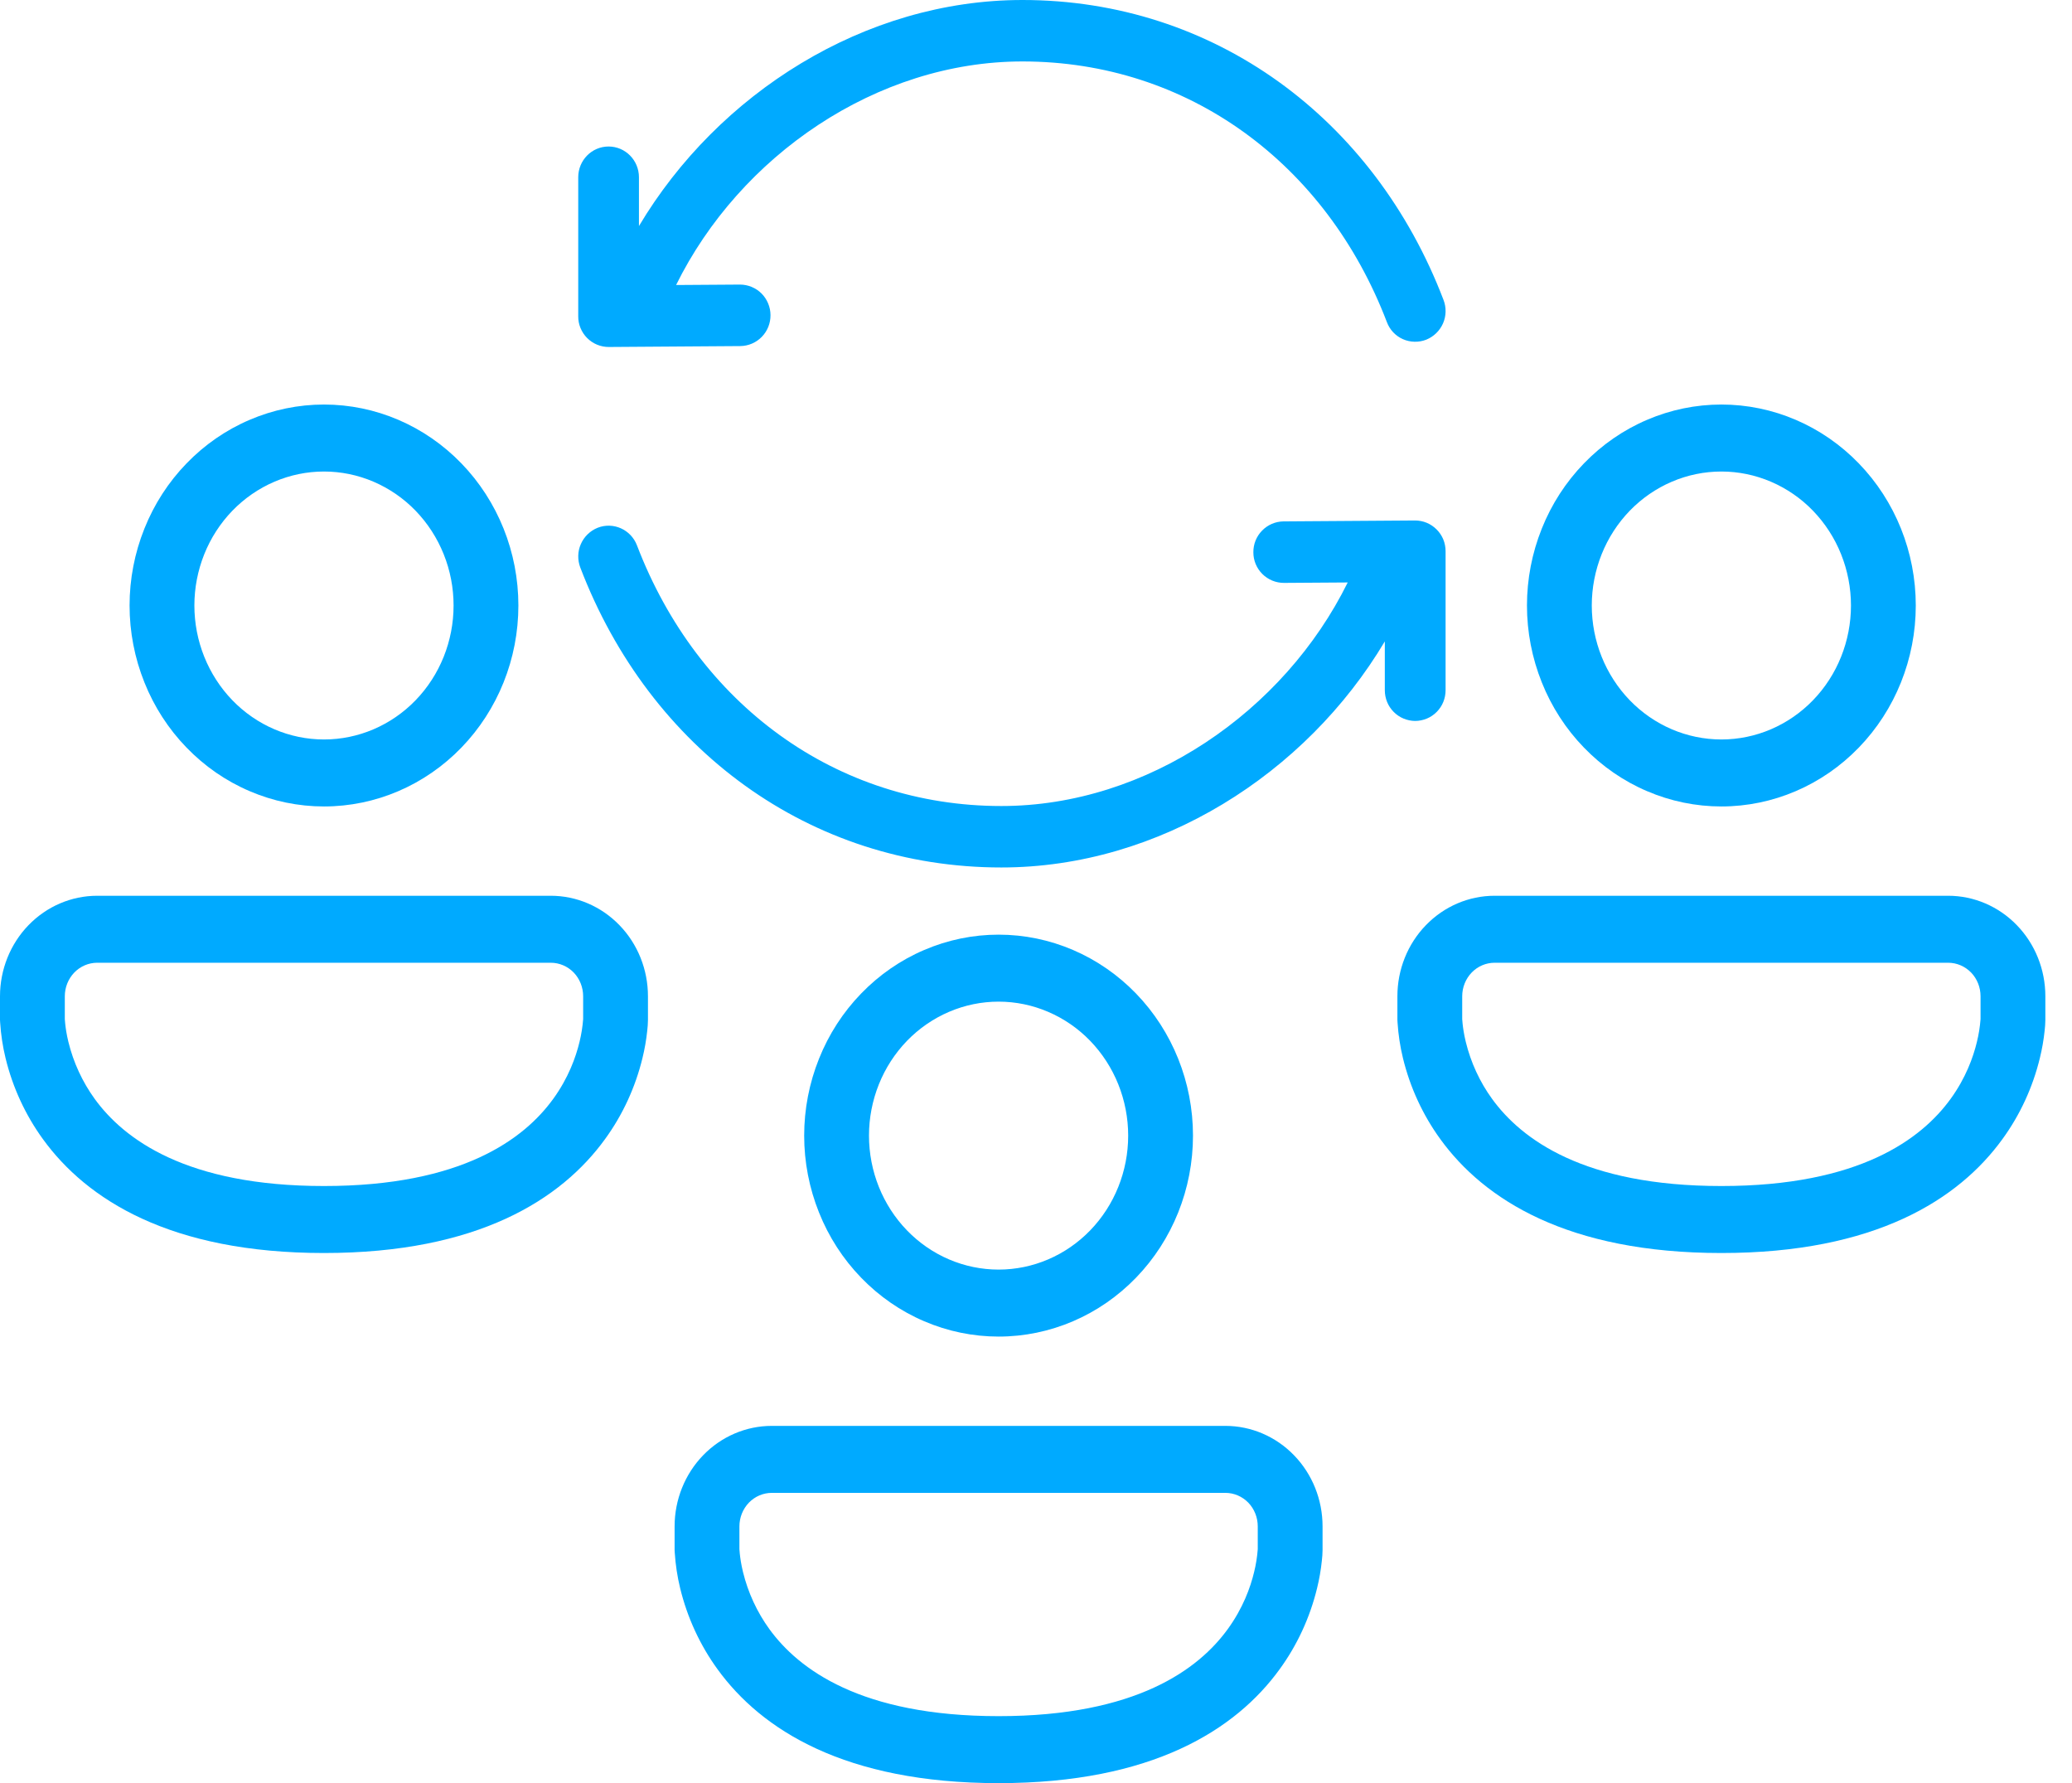
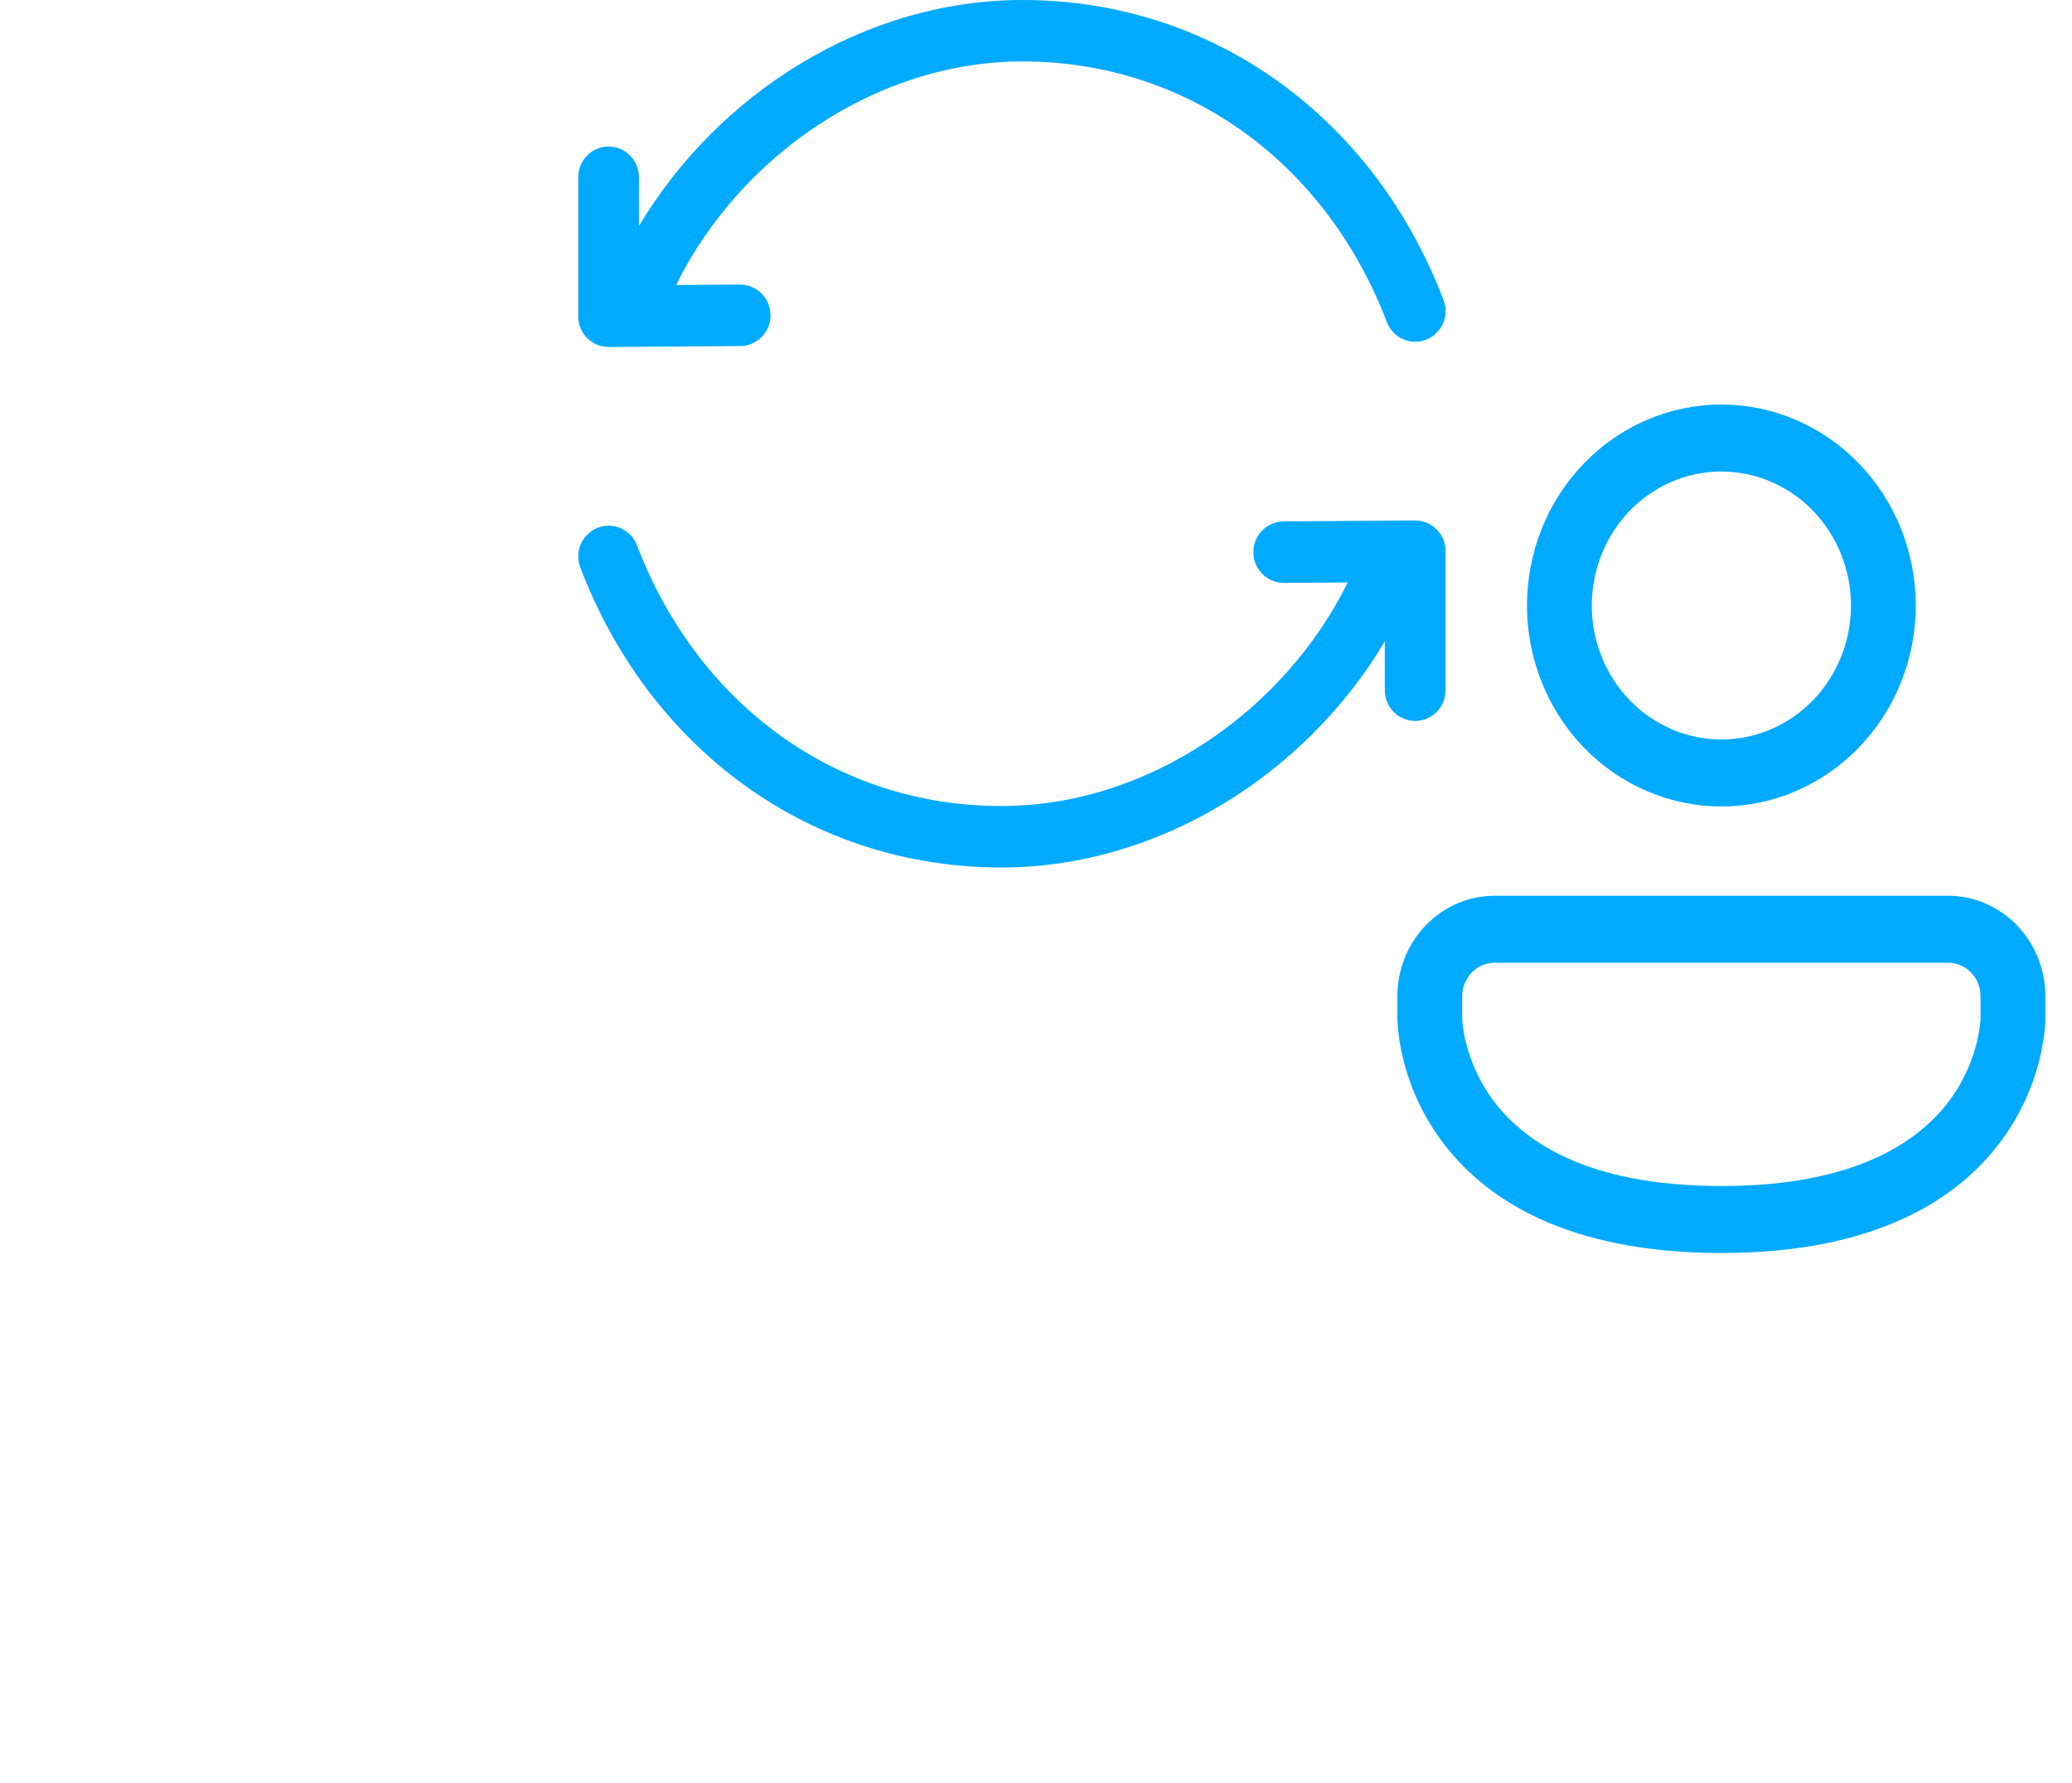
<svg xmlns="http://www.w3.org/2000/svg" width="43" height="37" viewBox="0 0 43 37" fill="none">
  <g clip-path="url(#clip0_296_15)">
-     <path d="M6.724 8.394C6.194 8.394 5.669 8.502 5.18 8.712C4.69 8.921 4.246 9.228 3.871 9.616C3.496 10.003 3.199 10.462 2.997 10.968C2.794 11.474 2.689 12.016 2.689 12.564C2.689 13.112 2.794 13.654 2.997 14.16C3.199 14.666 3.496 15.125 3.871 15.512C4.246 15.9 4.69 16.207 5.18 16.416C5.669 16.626 6.194 16.734 6.724 16.734C7.794 16.734 8.82 16.294 9.576 15.512C10.333 14.73 10.758 13.67 10.758 12.564C10.758 11.458 10.333 10.398 9.576 9.616C8.82 8.834 7.794 8.394 6.724 8.394ZM4.034 12.564C4.034 12.199 4.104 11.838 4.239 11.5C4.374 11.163 4.572 10.857 4.822 10.598C5.072 10.34 5.368 10.136 5.694 9.996C6.021 9.856 6.37 9.784 6.724 9.784C7.077 9.784 7.427 9.856 7.753 9.996C8.079 10.136 8.376 10.34 8.625 10.598C8.875 10.857 9.073 11.163 9.208 11.5C9.344 11.838 9.413 12.199 9.413 12.564C9.413 13.301 9.13 14.008 8.625 14.53C8.121 15.051 7.437 15.344 6.724 15.344C6.01 15.344 5.326 15.051 4.822 14.53C4.318 14.008 4.034 13.301 4.034 12.564ZM21.067 9.321C20.235 9.321 19.437 9.663 18.849 10.271C18.26 10.879 17.93 11.704 17.93 12.564C17.93 13.424 18.26 14.249 18.849 14.857C19.437 15.466 20.235 15.807 21.067 15.807C21.899 15.807 22.698 15.466 23.286 14.857C23.875 14.249 24.205 13.424 24.205 12.564C24.205 11.704 23.875 10.879 23.286 10.271C22.698 9.663 21.899 9.321 21.067 9.321ZM19.274 12.564C19.274 12.072 19.463 11.601 19.799 11.254C20.136 10.906 20.592 10.711 21.067 10.711C21.543 10.711 21.999 10.906 22.335 11.254C22.671 11.601 22.86 12.072 22.86 12.564C22.86 13.056 22.671 13.527 22.335 13.874C21.999 14.222 21.543 14.417 21.067 14.417C20.592 14.417 20.136 14.222 19.799 13.874C19.463 13.527 19.274 13.056 19.274 12.564ZM0 20.672C0 20.119 0.213 19.589 0.591 19.198C0.969 18.807 1.482 18.587 2.017 18.587H11.43C11.965 18.587 12.478 18.807 12.856 19.198C13.235 19.589 13.447 20.119 13.447 20.672V21.164C13.446 21.239 13.441 21.314 13.432 21.388C13.412 21.579 13.379 21.769 13.333 21.955C13.185 22.564 12.921 23.136 12.556 23.637C11.647 24.891 9.913 26 6.724 26C3.534 26 1.8 24.891 0.891 23.637C0.527 23.136 0.263 22.564 0.115 21.955C0.056 21.713 0.019 21.466 0.003 21.217C0.002 21.199 0.001 21.182 0 21.164V21.137V20.672ZM1.345 21.131V21.147L1.353 21.24C1.362 21.327 1.38 21.458 1.419 21.618C1.524 22.047 1.71 22.449 1.966 22.803C2.57 23.634 3.862 24.61 6.724 24.61C9.585 24.61 10.877 23.634 11.48 22.803C11.794 22.371 11.95 21.939 12.027 21.618C12.065 21.463 12.09 21.306 12.102 21.147L12.102 21.131V20.672C12.102 20.488 12.032 20.311 11.906 20.18C11.78 20.05 11.608 19.977 11.43 19.977H6.724H2.017C1.839 19.977 1.668 20.05 1.542 20.18C1.416 20.311 1.345 20.488 1.345 20.672V21.131ZM18.468 22.868C19.16 23.088 20.016 23.22 21.066 23.22C23.549 23.22 24.937 22.483 25.691 21.593C25.992 21.241 26.215 20.825 26.345 20.375C26.396 20.192 26.429 20.006 26.443 19.817L26.444 19.773V19.745C26.444 19.192 26.232 18.662 25.854 18.271C25.475 17.88 24.962 17.66 24.427 17.66H18.462C18.815 18.041 19.074 18.518 19.195 19.05H24.428C24.605 19.05 24.775 19.122 24.901 19.251C25.026 19.379 25.098 19.553 25.101 19.736C25.093 19.82 25.077 19.903 25.054 19.984C24.979 20.241 24.851 20.478 24.677 20.677C24.255 21.178 23.291 21.83 21.066 21.83C20.222 21.83 19.559 21.737 19.039 21.592C18.9 22.04 18.709 22.469 18.468 22.868Z" fill="#00AAFF" />
    <path d="M6.724 -12.455C6.194 -12.455 5.669 -12.347 5.18 -12.137C4.69 -11.928 4.246 -11.62 3.871 -11.233C3.496 -10.846 3.199 -10.386 2.997 -9.881C2.794 -9.375 2.689 -8.832 2.689 -8.285C2.689 -7.737 2.794 -7.195 2.997 -6.689C3.199 -6.183 3.496 -5.724 3.871 -5.336C4.246 -4.949 4.69 -4.642 5.18 -4.432C5.669 -4.223 6.194 -4.115 6.724 -4.115C7.794 -4.115 8.82 -4.554 9.576 -5.336C10.333 -6.118 10.758 -7.179 10.758 -8.285C10.758 -9.391 10.333 -10.451 9.576 -11.233C8.82 -12.015 7.794 -12.455 6.724 -12.455ZM4.034 -8.285C4.034 -8.65 4.104 -9.011 4.239 -9.349C4.374 -9.686 4.572 -9.992 4.822 -10.251C5.072 -10.509 5.368 -10.713 5.694 -10.853C6.021 -10.993 6.37 -11.065 6.724 -11.065C7.077 -11.065 7.427 -10.993 7.753 -10.853C8.079 -10.713 8.376 -10.509 8.625 -10.251C8.875 -9.992 9.073 -9.686 9.208 -9.349C9.344 -9.011 9.413 -8.65 9.413 -8.285C9.413 -7.548 9.13 -6.84 8.625 -6.319C8.121 -5.798 7.437 -5.505 6.724 -5.505C6.01 -5.505 5.326 -5.798 4.822 -6.319C4.318 -6.84 4.034 -7.548 4.034 -8.285ZM21.067 -11.528C20.235 -11.528 19.437 -11.186 18.849 -10.578C18.26 -9.97 17.93 -9.145 17.93 -8.285C17.93 -7.425 18.26 -6.6 18.849 -5.992C19.437 -5.383 20.235 -5.042 21.067 -5.042C21.899 -5.042 22.698 -5.383 23.286 -5.992C23.875 -6.6 24.205 -7.425 24.205 -8.285C24.205 -9.145 23.875 -9.97 23.286 -10.578C22.698 -11.186 21.899 -11.528 21.067 -11.528ZM19.274 -8.285C19.274 -8.776 19.463 -9.248 19.799 -9.595C20.136 -9.943 20.592 -10.138 21.067 -10.138C21.543 -10.138 21.999 -9.943 22.335 -9.595C22.671 -9.248 22.86 -8.776 22.86 -8.285C22.86 -7.793 22.671 -7.322 22.335 -6.974C21.999 -6.627 21.543 -6.432 21.067 -6.432C20.592 -6.432 20.136 -6.627 19.799 -6.974C19.463 -7.322 19.274 -7.793 19.274 -8.285ZM0 -0.177C0 -0.73 0.213 -1.26 0.591 -1.651C0.969 -2.042 1.482 -2.262 2.017 -2.262H11.43C11.965 -2.262 12.478 -2.042 12.856 -1.651C13.235 -1.26 13.447 -0.73 13.447 -0.177V0.315C13.446 0.39 13.441 0.465 13.432 0.539C13.412 0.73 13.379 0.92 13.333 1.106C13.185 1.715 12.921 2.287 12.556 2.788C11.647 4.042 9.913 5.151 6.724 5.151C3.534 5.151 1.8 4.042 0.891 2.788C0.527 2.287 0.263 1.715 0.115 1.106C0.056 0.864 0.019 0.617 0.003 0.368C0.002 0.35 0.001 0.333 0 0.315V0.288V-0.177ZM1.345 0.282V0.298L1.353 0.391C1.362 0.478 1.38 0.609 1.419 0.769C1.524 1.198 1.71 1.601 1.966 1.954C2.57 2.785 3.862 3.761 6.724 3.761C9.585 3.761 10.877 2.785 11.48 1.954C11.794 1.522 11.95 1.091 12.027 0.769C12.065 0.615 12.09 0.457 12.102 0.298L12.102 0.282V-0.177C12.102 -0.361 12.032 -0.538 11.906 -0.668C11.78 -0.799 11.608 -0.872 11.43 -0.872H6.724H2.017C1.839 -0.872 1.668 -0.799 1.542 -0.668C1.416 -0.538 1.345 -0.361 1.345 -0.177V0.282ZM18.468 2.019C19.16 2.239 20.016 2.371 21.066 2.371C23.549 2.371 24.937 1.634 25.691 0.744C25.992 0.392 26.215 -0.024 26.345 -0.474C26.396 -0.656 26.429 -0.843 26.443 -1.032L26.444 -1.076V-1.104C26.444 -1.657 26.232 -2.187 25.854 -2.578C25.475 -2.969 24.962 -3.188 24.427 -3.188H18.462C18.815 -2.808 19.074 -2.33 19.195 -1.799H24.428C24.605 -1.799 24.775 -1.727 24.901 -1.598C25.026 -1.47 25.098 -1.296 25.101 -1.113C25.093 -1.029 25.077 -0.946 25.054 -0.864C24.979 -0.608 24.851 -0.371 24.677 -0.171C24.255 0.329 23.291 0.981 21.066 0.981C20.222 0.981 19.559 0.888 19.039 0.743C18.9 1.191 18.709 1.62 18.468 2.019Z" fill="#00AAFF" />
  </g>
  <g clip-path="url(#clip1_296_15)">
    <path d="M35.724 8.394C35.194 8.394 34.669 8.502 34.18 8.712C33.69 8.921 33.246 9.228 32.871 9.616C32.496 10.003 32.199 10.462 31.997 10.968C31.794 11.474 31.689 12.016 31.689 12.564C31.689 13.112 31.794 13.654 31.997 14.16C32.199 14.666 32.496 15.125 32.871 15.512C33.246 15.9 33.69 16.207 34.18 16.416C34.669 16.626 35.194 16.734 35.724 16.734C36.794 16.734 37.82 16.294 38.576 15.512C39.333 14.73 39.758 13.67 39.758 12.564C39.758 11.458 39.333 10.398 38.576 9.616C37.82 8.834 36.794 8.394 35.724 8.394ZM33.034 12.564C33.034 12.199 33.104 11.838 33.239 11.5C33.374 11.163 33.572 10.857 33.822 10.598C34.072 10.34 34.368 10.136 34.694 9.996C35.021 9.856 35.37 9.784 35.724 9.784C36.077 9.784 36.426 9.856 36.753 9.996C37.079 10.136 37.376 10.34 37.625 10.598C37.875 10.857 38.073 11.163 38.208 11.5C38.343 11.838 38.413 12.199 38.413 12.564C38.413 13.301 38.13 14.008 37.625 14.53C37.121 15.051 36.437 15.344 35.724 15.344C35.01 15.344 34.326 15.051 33.822 14.53C33.318 14.008 33.034 13.301 33.034 12.564ZM50.067 9.321C49.235 9.321 48.437 9.663 47.849 10.271C47.26 10.879 46.93 11.704 46.93 12.564C46.93 13.424 47.26 14.249 47.849 14.857C48.437 15.466 49.235 15.807 50.067 15.807C50.9 15.807 51.698 15.466 52.286 14.857C52.874 14.249 53.205 13.424 53.205 12.564C53.205 11.704 52.874 10.879 52.286 10.271C51.698 9.663 50.9 9.321 50.067 9.321ZM48.274 12.564C48.274 12.072 48.463 11.601 48.8 11.254C49.136 10.906 49.592 10.711 50.067 10.711C50.543 10.711 50.999 10.906 51.335 11.254C51.671 11.601 51.86 12.072 51.86 12.564C51.86 13.056 51.671 13.527 51.335 13.874C50.999 14.222 50.543 14.417 50.067 14.417C49.592 14.417 49.136 14.222 48.8 13.874C48.463 13.527 48.274 13.056 48.274 12.564ZM29 20.672C29 20.119 29.212 19.589 29.591 19.198C29.969 18.807 30.482 18.587 31.017 18.587H40.43C40.965 18.587 41.478 18.807 41.856 19.198C42.235 19.589 42.447 20.119 42.447 20.672V21.164C42.446 21.239 42.441 21.314 42.432 21.388C42.412 21.579 42.379 21.769 42.333 21.955C42.185 22.564 41.921 23.136 41.556 23.637C40.647 24.891 38.913 26 35.724 26C32.534 26 30.8 24.891 29.891 23.637C29.527 23.136 29.263 22.564 29.115 21.955C29.056 21.713 29.019 21.466 29.003 21.217C29.002 21.199 29.001 21.182 29 21.164V21.137V20.672ZM30.345 21.131V21.147L30.353 21.24C30.362 21.327 30.38 21.458 30.419 21.618C30.524 22.047 30.709 22.449 30.966 22.803C31.57 23.634 32.862 24.61 35.724 24.61C38.585 24.61 39.877 23.634 40.48 22.803C40.794 22.371 40.95 21.939 41.027 21.618C41.065 21.463 41.09 21.306 41.102 21.147L41.102 21.131V20.672C41.102 20.488 41.032 20.311 40.906 20.18C40.779 20.05 40.608 19.977 40.43 19.977H35.724H31.017C30.839 19.977 30.668 20.05 30.542 20.18C30.416 20.311 30.345 20.488 30.345 20.672V21.131ZM47.468 22.868C48.16 23.088 49.016 23.22 50.066 23.22C52.549 23.22 53.937 22.483 54.691 21.593C54.992 21.241 55.215 20.825 55.345 20.375C55.396 20.192 55.429 20.006 55.443 19.817L55.444 19.773V19.745C55.444 19.192 55.232 18.662 54.854 18.271C54.475 17.88 53.962 17.66 53.427 17.66H47.462C47.815 18.041 48.074 18.518 48.196 19.05H53.428C53.605 19.05 53.775 19.122 53.901 19.251C54.026 19.379 54.098 19.553 54.101 19.736C54.093 19.82 54.077 19.903 54.054 19.984C53.979 20.241 53.85 20.478 53.678 20.677C53.255 21.178 52.291 21.83 50.066 21.83C49.222 21.83 48.559 21.737 48.039 21.592C47.9 22.04 47.709 22.469 47.468 22.868Z" fill="#00AAFF" />
    <path d="M35.724 -12.455C35.194 -12.455 34.669 -12.347 34.18 -12.137C33.69 -11.928 33.246 -11.62 32.871 -11.233C32.496 -10.846 32.199 -10.386 31.997 -9.881C31.794 -9.375 31.689 -8.832 31.689 -8.285C31.689 -7.737 31.794 -7.195 31.997 -6.689C32.199 -6.183 32.496 -5.724 32.871 -5.336C33.246 -4.949 33.69 -4.642 34.18 -4.432C34.669 -4.223 35.194 -4.115 35.724 -4.115C36.794 -4.115 37.82 -4.554 38.576 -5.336C39.333 -6.118 39.758 -7.179 39.758 -8.285C39.758 -9.391 39.333 -10.451 38.576 -11.233C37.82 -12.015 36.794 -12.455 35.724 -12.455ZM33.034 -8.285C33.034 -8.65 33.104 -9.011 33.239 -9.349C33.374 -9.686 33.572 -9.992 33.822 -10.251C34.072 -10.509 34.368 -10.713 34.694 -10.853C35.021 -10.993 35.37 -11.065 35.724 -11.065C36.077 -11.065 36.426 -10.993 36.753 -10.853C37.079 -10.713 37.376 -10.509 37.625 -10.251C37.875 -9.992 38.073 -9.686 38.208 -9.349C38.343 -9.011 38.413 -8.65 38.413 -8.285C38.413 -7.548 38.13 -6.84 37.625 -6.319C37.121 -5.798 36.437 -5.505 35.724 -5.505C35.01 -5.505 34.326 -5.798 33.822 -6.319C33.318 -6.84 33.034 -7.548 33.034 -8.285ZM50.067 -11.528C49.235 -11.528 48.437 -11.186 47.849 -10.578C47.26 -9.97 46.93 -9.145 46.93 -8.285C46.93 -7.425 47.26 -6.6 47.849 -5.992C48.437 -5.383 49.235 -5.042 50.067 -5.042C50.9 -5.042 51.698 -5.383 52.286 -5.992C52.874 -6.6 53.205 -7.425 53.205 -8.285C53.205 -9.145 52.874 -9.97 52.286 -10.578C51.698 -11.186 50.9 -11.528 50.067 -11.528ZM48.274 -8.285C48.274 -8.776 48.463 -9.248 48.8 -9.595C49.136 -9.943 49.592 -10.138 50.067 -10.138C50.543 -10.138 50.999 -9.943 51.335 -9.595C51.671 -9.248 51.86 -8.776 51.86 -8.285C51.86 -7.793 51.671 -7.322 51.335 -6.974C50.999 -6.627 50.543 -6.432 50.067 -6.432C49.592 -6.432 49.136 -6.627 48.8 -6.974C48.463 -7.322 48.274 -7.793 48.274 -8.285ZM29 -0.177C29 -0.73 29.212 -1.26 29.591 -1.651C29.969 -2.042 30.482 -2.262 31.017 -2.262H40.43C40.965 -2.262 41.478 -2.042 41.856 -1.651C42.235 -1.26 42.447 -0.73 42.447 -0.177V0.315C42.446 0.39 42.441 0.465 42.432 0.539C42.412 0.73 42.379 0.92 42.333 1.106C42.185 1.715 41.921 2.287 41.556 2.788C40.647 4.042 38.913 5.151 35.724 5.151C32.534 5.151 30.8 4.042 29.891 2.788C29.527 2.287 29.263 1.715 29.115 1.106C29.056 0.864 29.019 0.617 29.003 0.368C29.002 0.35 29.001 0.333 29 0.315V0.288V-0.177ZM30.345 0.282V0.298L30.353 0.391C30.362 0.478 30.38 0.609 30.419 0.769C30.524 1.198 30.709 1.601 30.966 1.954C31.57 2.785 32.862 3.761 35.724 3.761C38.585 3.761 39.877 2.785 40.48 1.954C40.794 1.522 40.95 1.091 41.027 0.769C41.065 0.615 41.09 0.457 41.102 0.298L41.102 0.282V-0.177C41.102 -0.361 41.032 -0.538 40.906 -0.668C40.779 -0.799 40.608 -0.872 40.43 -0.872H35.724H31.017C30.839 -0.872 30.668 -0.799 30.542 -0.668C30.416 -0.538 30.345 -0.361 30.345 -0.177V0.282ZM47.468 2.019C48.16 2.239 49.016 2.371 50.066 2.371C52.549 2.371 53.937 1.634 54.691 0.744C54.992 0.392 55.215 -0.024 55.345 -0.474C55.396 -0.656 55.429 -0.843 55.443 -1.032L55.444 -1.076V-1.104C55.444 -1.657 55.232 -2.187 54.854 -2.578C54.475 -2.969 53.962 -3.188 53.427 -3.188H47.462C47.815 -2.808 48.074 -2.33 48.196 -1.799H53.428C53.605 -1.799 53.775 -1.727 53.901 -1.598C54.026 -1.47 54.098 -1.296 54.101 -1.113C54.093 -1.029 54.077 -0.946 54.054 -0.864C53.979 -0.608 53.85 -0.371 53.678 -0.171C53.255 0.329 52.291 0.981 50.066 0.981C49.222 0.981 48.559 0.888 48.039 0.743C47.9 1.191 47.709 1.62 47.468 2.019Z" fill="#00AAFF" />
  </g>
  <g clip-path="url(#clip2_296_15)">
    <path d="M20.724 19.394C20.194 19.394 19.669 19.502 19.18 19.712C18.69 19.921 18.246 20.228 17.871 20.616C17.496 21.003 17.199 21.462 16.997 21.968C16.794 22.474 16.689 23.016 16.689 23.564C16.689 24.112 16.794 24.654 16.997 25.16C17.199 25.666 17.496 26.125 17.871 26.512C18.246 26.9 18.69 27.207 19.18 27.416C19.669 27.626 20.194 27.734 20.724 27.734C21.794 27.734 22.82 27.294 23.576 26.512C24.333 25.73 24.758 24.67 24.758 23.564C24.758 22.458 24.333 21.398 23.576 20.616C22.82 19.834 21.794 19.394 20.724 19.394ZM18.034 23.564C18.034 23.199 18.104 22.837 18.239 22.5C18.374 22.163 18.572 21.857 18.822 21.598C19.072 21.34 19.368 21.136 19.694 20.996C20.021 20.856 20.37 20.784 20.724 20.784C21.077 20.784 21.427 20.856 21.753 20.996C22.079 21.136 22.376 21.34 22.625 21.598C22.875 21.857 23.073 22.163 23.208 22.5C23.343 22.837 23.413 23.199 23.413 23.564C23.413 24.301 23.13 25.008 22.625 25.53C22.121 26.051 21.437 26.344 20.724 26.344C20.01 26.344 19.326 26.051 18.822 25.53C18.317 25.008 18.034 24.301 18.034 23.564ZM35.067 20.321C34.235 20.321 33.437 20.663 32.849 21.271C32.26 21.879 31.93 22.704 31.93 23.564C31.93 24.424 32.26 25.249 32.849 25.857C33.437 26.465 34.235 26.807 35.067 26.807C35.9 26.807 36.698 26.465 37.286 25.857C37.874 25.249 38.205 24.424 38.205 23.564C38.205 22.704 37.874 21.879 37.286 21.271C36.698 20.663 35.9 20.321 35.067 20.321ZM33.274 23.564C33.274 23.073 33.463 22.601 33.8 22.254C34.136 21.906 34.592 21.711 35.067 21.711C35.543 21.711 35.999 21.906 36.335 22.254C36.671 22.601 36.86 23.073 36.86 23.564C36.86 24.055 36.671 24.527 36.335 24.875C35.999 25.222 35.543 25.417 35.067 25.417C34.592 25.417 34.136 25.222 33.8 24.875C33.463 24.527 33.274 24.055 33.274 23.564ZM14 31.672C14 31.119 14.213 30.589 14.591 30.198C14.969 29.807 15.482 29.587 16.017 29.587H25.43C25.965 29.587 26.478 29.807 26.856 30.198C27.235 30.589 27.447 31.119 27.447 31.672V32.164C27.446 32.239 27.441 32.314 27.432 32.388C27.412 32.579 27.379 32.769 27.333 32.955C27.185 33.564 26.921 34.136 26.556 34.637C25.647 35.891 23.913 37 20.724 37C17.534 37 15.8 35.891 14.891 34.637C14.527 34.136 14.263 33.564 14.115 32.955C14.056 32.713 14.019 32.466 14.003 32.217C14.002 32.199 14.001 32.182 14 32.164V32.137V31.672ZM15.345 32.131V32.147L15.353 32.24C15.362 32.327 15.38 32.458 15.419 32.618C15.524 33.047 15.71 33.449 15.966 33.803C16.57 34.634 17.862 35.61 20.724 35.61C23.585 35.61 24.877 34.634 25.48 33.803C25.794 33.371 25.95 32.94 26.027 32.618C26.065 32.464 26.09 32.306 26.102 32.147L26.102 32.131V31.672C26.102 31.488 26.032 31.311 25.906 31.18C25.779 31.05 25.608 30.977 25.43 30.977H20.724H16.017C15.839 30.977 15.668 31.05 15.542 31.18C15.416 31.311 15.345 31.488 15.345 31.672V32.131ZM32.468 33.868C33.16 34.088 34.016 34.22 35.066 34.22C37.549 34.22 38.937 33.483 39.691 32.593C39.992 32.241 40.215 31.825 40.345 31.375C40.396 31.192 40.429 31.006 40.443 30.817L40.444 30.773V30.745C40.444 30.192 40.232 29.662 39.854 29.271C39.475 28.88 38.962 28.66 38.427 28.66H32.462C32.815 29.041 33.074 29.518 33.196 30.05H38.428C38.605 30.05 38.775 30.122 38.901 30.251C39.026 30.379 39.098 30.553 39.101 30.736C39.093 30.82 39.077 30.903 39.054 30.984C38.979 31.241 38.85 31.478 38.678 31.677C38.255 32.178 37.291 32.83 35.066 32.83C34.222 32.83 33.559 32.737 33.039 32.592C32.9 33.04 32.709 33.469 32.468 33.868Z" fill="#00AAFF" />
    <path d="M20.724 -1.455C20.194 -1.455 19.669 -1.347 19.18 -1.137C18.69 -0.928 18.246 -0.62 17.871 -0.233C17.496 0.154 17.199 0.614 16.997 1.119C16.794 1.625 16.689 2.168 16.689 2.715C16.689 3.263 16.794 3.805 16.997 4.311C17.199 4.817 17.496 5.276 17.871 5.664C18.246 6.051 18.69 6.358 19.18 6.568C19.669 6.777 20.194 6.885 20.724 6.885C21.794 6.885 22.82 6.446 23.576 5.664C24.333 4.882 24.758 3.821 24.758 2.715C24.758 1.609 24.333 0.549 23.576 -0.233C22.82 -1.015 21.794 -1.455 20.724 -1.455ZM18.034 2.715C18.034 2.35 18.104 1.989 18.239 1.651C18.374 1.314 18.572 1.008 18.822 0.75C19.072 0.491 19.368 0.287 19.694 0.147C20.021 0.007 20.37 -0.065 20.724 -0.065C21.077 -0.065 21.427 0.007 21.753 0.147C22.079 0.287 22.376 0.491 22.625 0.75C22.875 1.008 23.073 1.314 23.208 1.651C23.343 1.989 23.413 2.35 23.413 2.715C23.413 3.452 23.13 4.16 22.625 4.681C22.121 5.202 21.437 5.495 20.724 5.495C20.01 5.495 19.326 5.202 18.822 4.681C18.317 4.16 18.034 3.452 18.034 2.715ZM35.067 -0.528C34.235 -0.528 33.437 -0.186 32.849 0.422C32.26 1.03 31.93 1.855 31.93 2.715C31.93 3.575 32.26 4.4 32.849 5.008C33.437 5.617 34.235 5.958 35.067 5.958C35.9 5.958 36.698 5.617 37.286 5.008C37.874 4.4 38.205 3.575 38.205 2.715C38.205 1.855 37.874 1.03 37.286 0.422C36.698 -0.186 35.9 -0.528 35.067 -0.528ZM33.274 2.715C33.274 2.224 33.463 1.752 33.8 1.405C34.136 1.057 34.592 0.862 35.067 0.862C35.543 0.862 35.999 1.057 36.335 1.405C36.671 1.752 36.86 2.224 36.86 2.715C36.86 3.207 36.671 3.678 36.335 4.026C35.999 4.373 35.543 4.568 35.067 4.568C34.592 4.568 34.136 4.373 33.8 4.026C33.463 3.678 33.274 3.207 33.274 2.715ZM14 10.823C14 10.27 14.213 9.74 14.591 9.349C14.969 8.958 15.482 8.738 16.017 8.738H25.43C25.965 8.738 26.478 8.958 26.856 9.349C27.235 9.74 27.447 10.27 27.447 10.823V11.315C27.446 11.39 27.441 11.465 27.432 11.539C27.412 11.73 27.379 11.92 27.333 12.106C27.185 12.715 26.921 13.287 26.556 13.788C25.647 15.042 23.913 16.151 20.724 16.151C17.534 16.151 15.8 15.042 14.891 13.788C14.527 13.287 14.263 12.715 14.115 12.106C14.056 11.864 14.019 11.617 14.003 11.368C14.002 11.35 14.001 11.333 14 11.315V11.288V10.823ZM15.345 11.282V11.298L15.353 11.391C15.362 11.478 15.38 11.609 15.419 11.769C15.524 12.198 15.71 12.601 15.966 12.954C16.57 13.786 17.862 14.761 20.724 14.761C23.585 14.761 24.877 13.786 25.48 12.954C25.794 12.523 25.95 12.091 26.027 11.769C26.065 11.615 26.09 11.457 26.102 11.298L26.102 11.282V10.823C26.102 10.639 26.032 10.462 25.906 10.332C25.779 10.201 25.608 10.128 25.43 10.128H20.724H16.017C15.839 10.128 15.668 10.201 15.542 10.332C15.416 10.462 15.345 10.639 15.345 10.823V11.282ZM32.468 13.019C33.16 13.239 34.016 13.371 35.066 13.371C37.549 13.371 38.937 12.634 39.691 11.744C39.992 11.392 40.215 10.976 40.345 10.526C40.396 10.344 40.429 10.157 40.443 9.968L40.444 9.924V9.896C40.444 9.344 40.232 8.813 39.854 8.422C39.475 8.031 38.962 7.812 38.427 7.812H32.462C32.815 8.192 33.074 8.67 33.196 9.201H38.428C38.605 9.201 38.775 9.273 38.901 9.402C39.026 9.53 39.098 9.704 39.101 9.887C39.093 9.971 39.077 10.054 39.054 10.136C38.979 10.392 38.85 10.629 38.678 10.829C38.255 11.329 37.291 11.981 35.066 11.981C34.222 11.981 33.559 11.888 33.039 11.743C32.9 12.191 32.709 12.62 32.468 13.019Z" fill="#00AAFF" />
  </g>
  <path d="M29.365 10.8C29.449 10.8 29.532 10.816 29.609 10.848C29.686 10.88 29.756 10.928 29.815 10.987C29.874 11.046 29.921 11.117 29.953 11.194C29.984 11.271 30 11.354 30 11.438V14.322C30 14.405 29.984 14.488 29.953 14.565C29.922 14.642 29.875 14.712 29.817 14.771C29.758 14.831 29.689 14.878 29.612 14.91C29.535 14.942 29.453 14.959 29.369 14.96C29.286 14.959 29.204 14.942 29.127 14.91C29.05 14.878 28.981 14.831 28.922 14.771C28.864 14.712 28.817 14.642 28.786 14.565C28.755 14.488 28.739 14.405 28.739 14.322V13.309C27.101 16.06 24.059 18 20.781 18C16.812 18 13.486 15.551 12.043 11.777C11.983 11.619 11.986 11.444 12.054 11.29C12.121 11.136 12.247 11.014 12.403 10.951C12.727 10.824 13.093 10.987 13.219 11.316C14.479 14.611 17.348 16.725 20.781 16.725C23.815 16.725 26.649 14.761 27.969 12.086L26.645 12.095C26.562 12.095 26.48 12.079 26.402 12.047C26.326 12.015 26.256 11.969 26.197 11.91C26.138 11.851 26.091 11.781 26.059 11.704C26.027 11.627 26.011 11.545 26.011 11.461C26.009 11.293 26.073 11.131 26.191 11.011C26.308 10.89 26.468 10.821 26.636 10.819L29.365 10.8ZM21.22 0C25.187 0 28.515 2.449 29.957 6.223C30.018 6.381 30.014 6.556 29.947 6.71C29.879 6.864 29.754 6.986 29.597 7.049C29.52 7.079 29.437 7.093 29.354 7.091C29.271 7.089 29.189 7.071 29.113 7.037C29.037 7.003 28.969 6.955 28.912 6.894C28.855 6.833 28.811 6.762 28.782 6.684C27.522 3.389 24.653 1.275 21.219 1.275C18.186 1.275 15.351 3.239 14.031 5.914L15.355 5.905C15.438 5.905 15.521 5.921 15.598 5.953C15.675 5.985 15.745 6.031 15.804 6.09C15.863 6.149 15.909 6.219 15.941 6.296C15.973 6.373 15.99 6.455 15.99 6.538C15.992 6.707 15.927 6.869 15.81 6.989C15.693 7.11 15.532 7.179 15.364 7.181L12.634 7.2C12.551 7.2 12.468 7.184 12.391 7.152C12.313 7.12 12.243 7.072 12.184 7.013C12.125 6.954 12.079 6.883 12.047 6.806C12.015 6.729 11.999 6.646 12 6.562V3.678C12 3.325 12.282 3.04 12.63 3.04C12.977 3.04 13.26 3.325 13.26 3.678V4.691C14.899 1.94 17.941 0 21.218 0" fill="#00AAFF" />
  <defs>
    <clipPath id="clip0_296_15">
      <rect width="14" height="18" fill="white" transform="translate(0 8)" />
    </clipPath>
    <clipPath id="clip1_296_15">
      <rect width="14" height="18" fill="white" transform="translate(29 8)" />
    </clipPath>
    <clipPath id="clip2_296_15">
-       <rect width="14" height="18" fill="white" transform="translate(14 19)" />
-     </clipPath>
+       </clipPath>
  </defs>
</svg>